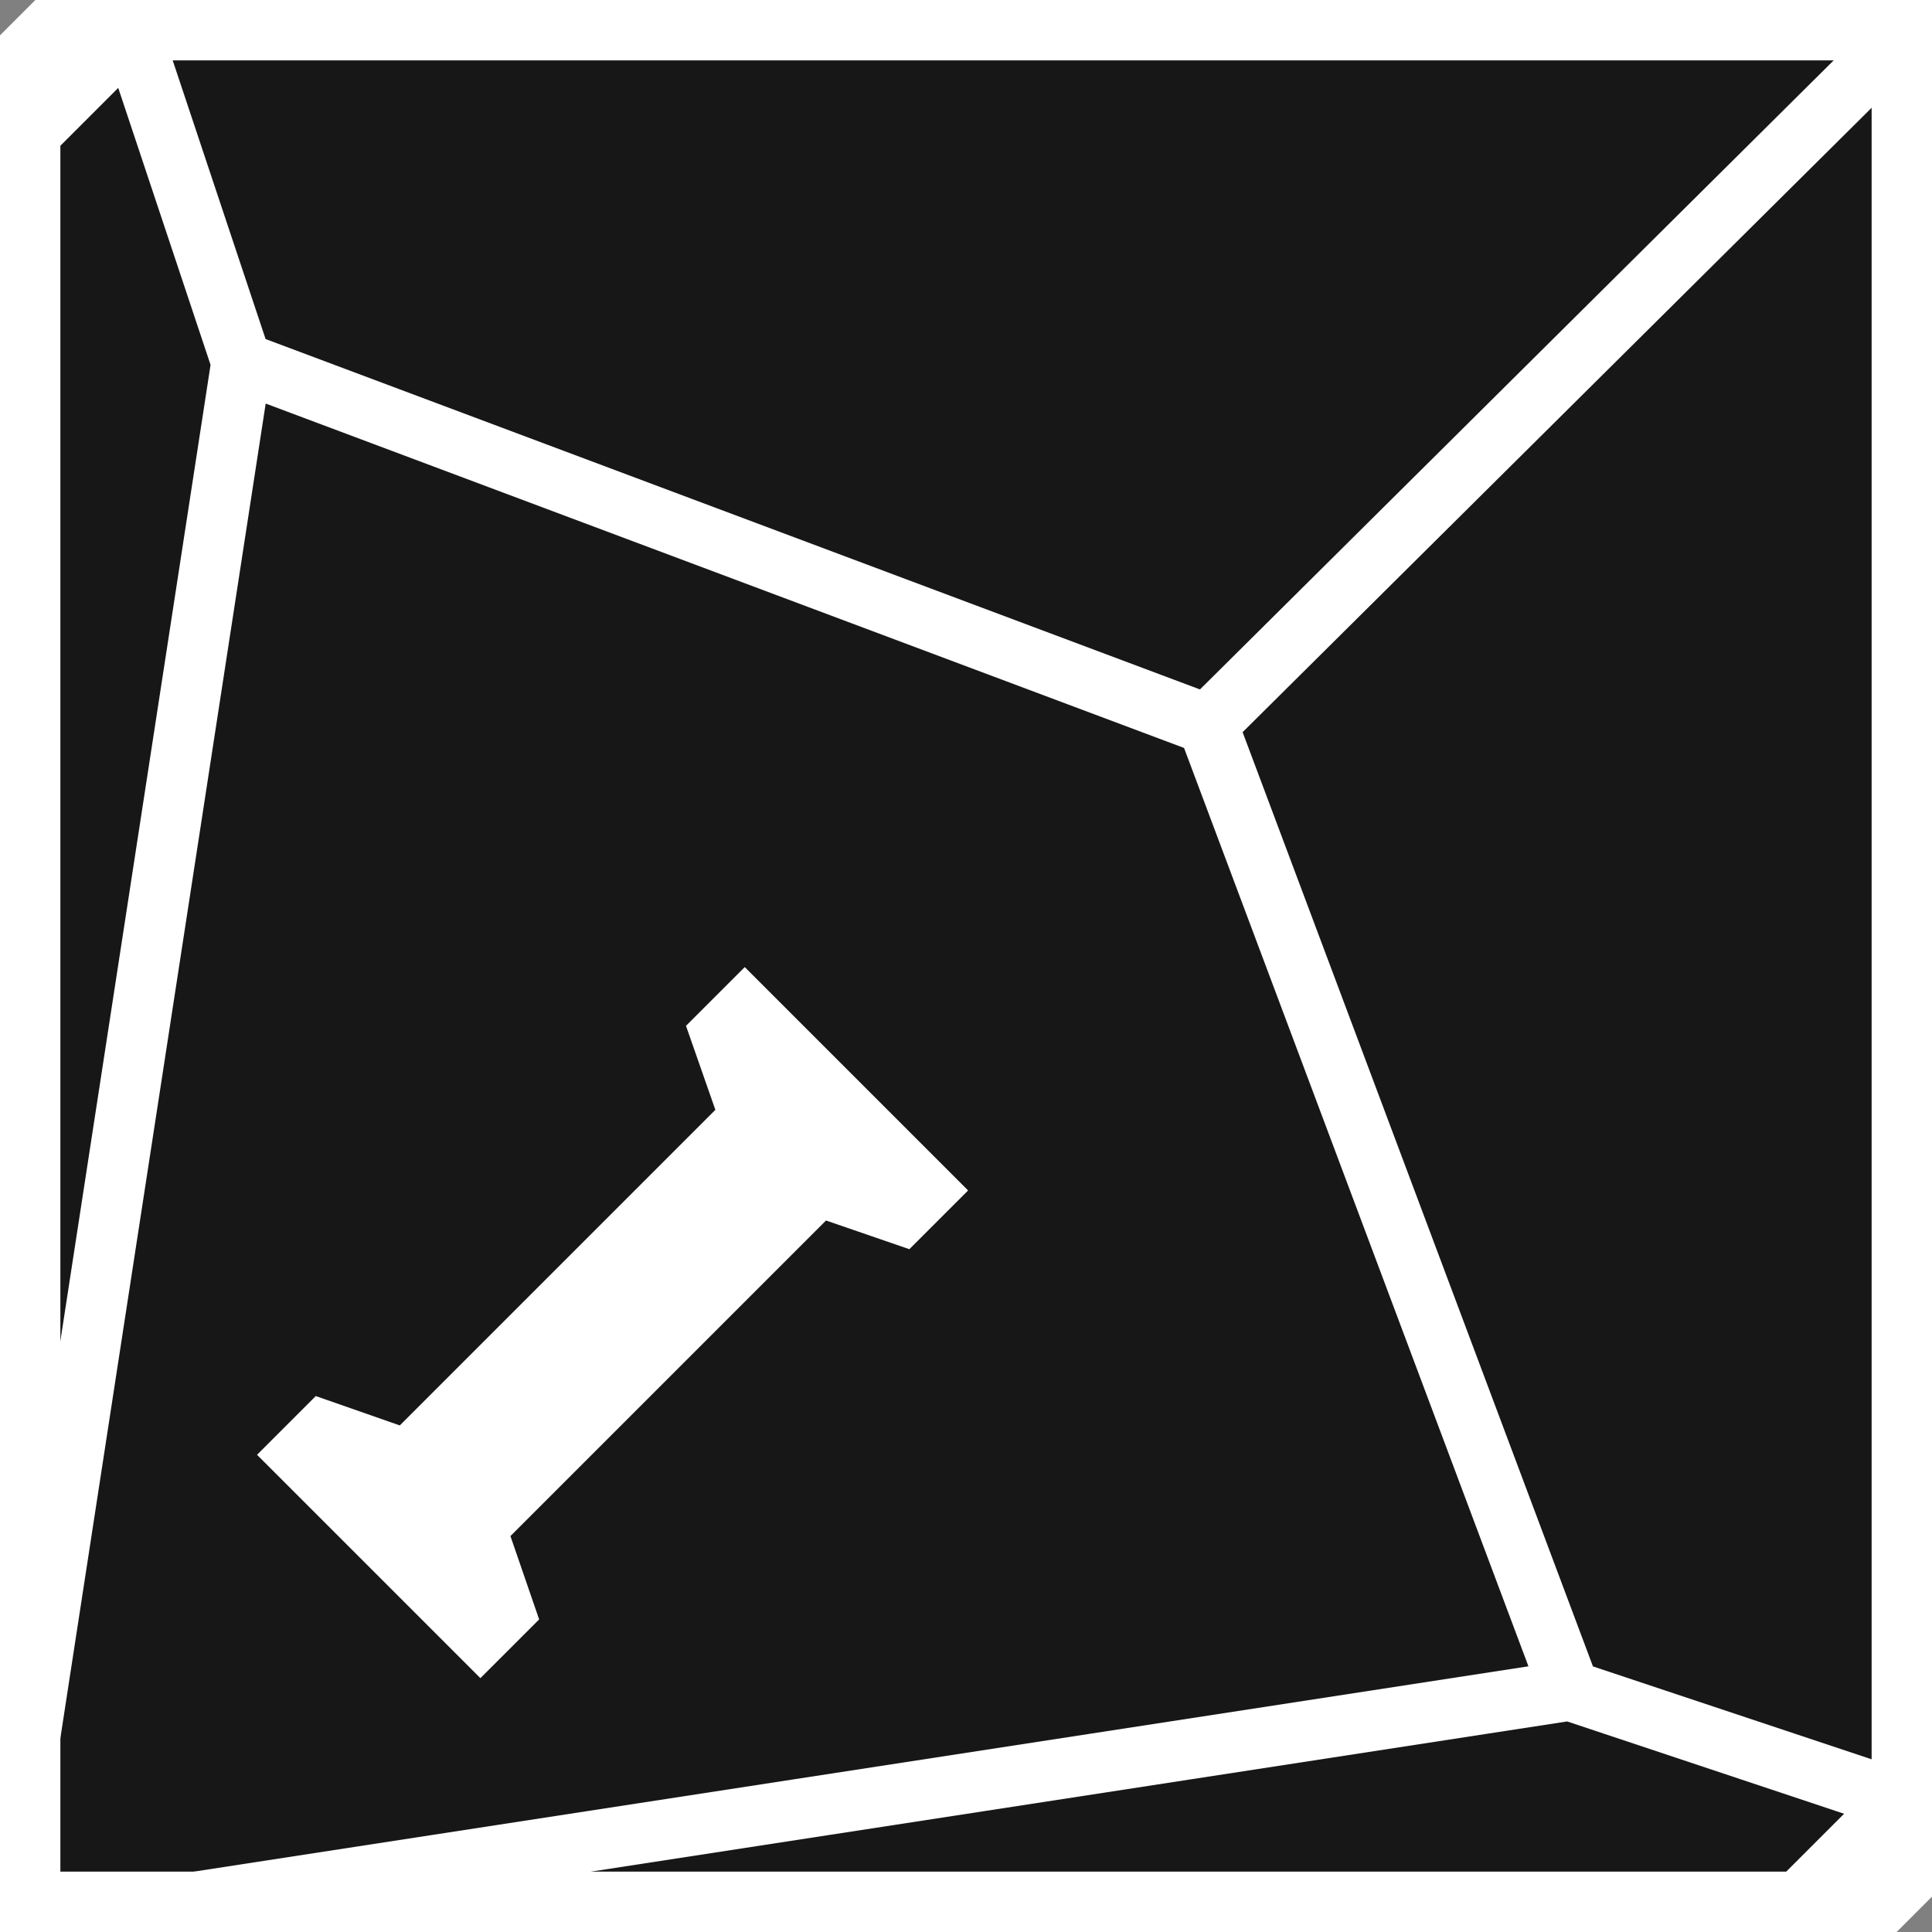
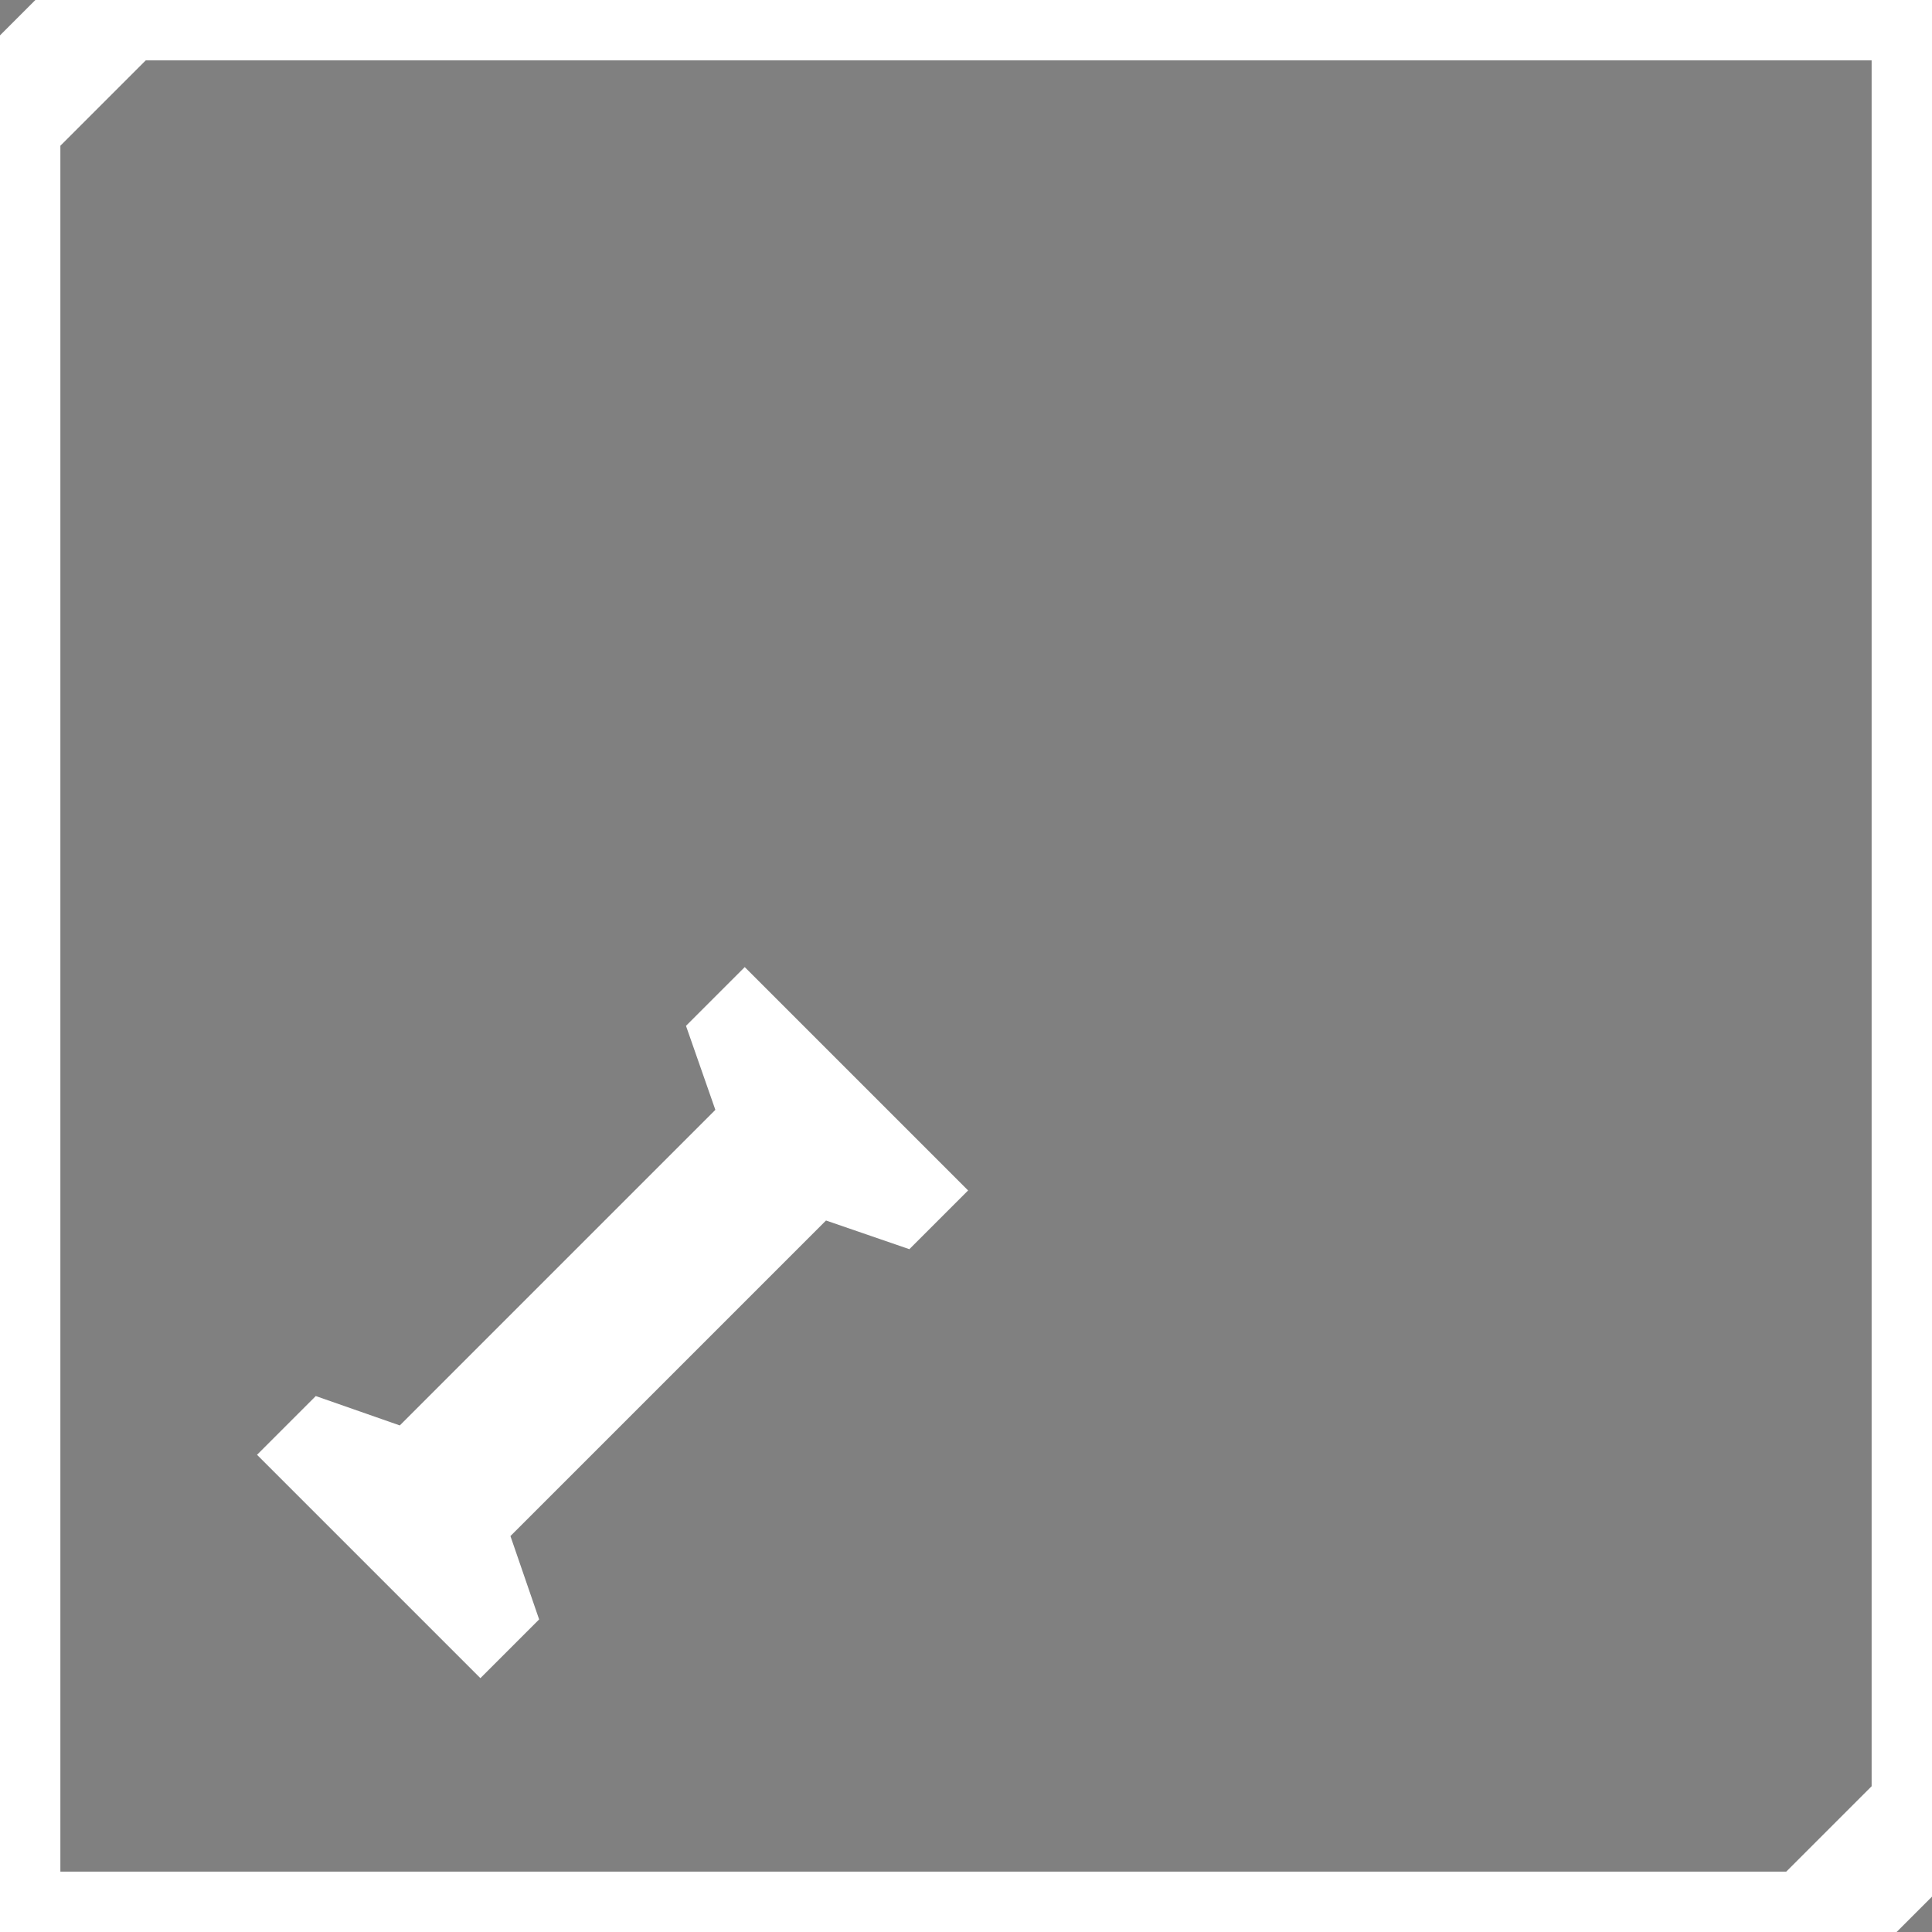
<svg xmlns="http://www.w3.org/2000/svg" version="1.1" width="256" height="256">
  <rect width="100%" height="100%" fill="#808080" stroke="none" />
  <svg width="256" height="256" viewBox="0 0 256 256" fill="none">
    <mask id="SvgjsMask1007" fill="white">
-       <path fill-rule="evenodd" clip-rule="evenodd" d="M16 0H256V240L240 256H0V16L16 0Z" />
-     </mask>
-     <path fill-rule="evenodd" clip-rule="evenodd" d="M16 0H256V240L240 256H0V16L16 0Z" fill="#171717" />
+       </mask>
    <path d="M256 0H264V-8H256V0ZM16 0V-8H12.686L10.343 -5.657L16 0ZM256 240L261.657 245.657L264 243.314V240H256ZM240 256V264H243.314L245.657 261.657L240 256ZM0 256H-8V264H0V256ZM0 16L-5.657 10.343L-8 12.686V16H0ZM256 -8H16V8H256V-8ZM264 240V0H248V240H264ZM245.657 261.657L261.657 245.657L250.343 234.343L234.343 250.343L245.657 261.657ZM0 264H240V248H0V264ZM-8 16V256H8V16H-8ZM10.343 -5.657L-5.657 10.343L5.657 21.657L21.657 5.657L10.343 -5.657Z" fill="white" mask="url(#path-1-inside-1_0_1)" />
-     <path fill-rule="evenodd" clip-rule="evenodd" d="M256 235.784L211.075 220.809L164.653 97.017L256 6.341V0L251.032 0L159.003 91.354L35.191 44.925L20.216 0L16 0L16 0L12.838 3.162L27.899 48.347L0 229.693V256H26.306L207.652 228.101L252.838 243.162L256 240V235.784ZM156.893 99.107L202.526 220.795L4.783 251.217L35.205 53.474L156.893 99.107Z" fill="white" />
    <path d="M63.654 222.364L34.057 192.768L41.841 184.984L52.974 188.876L94.789 147.06L90.897 135.928L98.681 128.144L128.278 157.741L120.494 165.524L109.452 161.723L67.636 203.538L71.438 214.581L63.654 222.364Z" fill="white" />
  </svg>
  <style>@media (prefers-color-scheme: light) { :root { filter: none; } }
@media (prefers-color-scheme: dark) { :root { filter: none; } }
</style>
</svg>